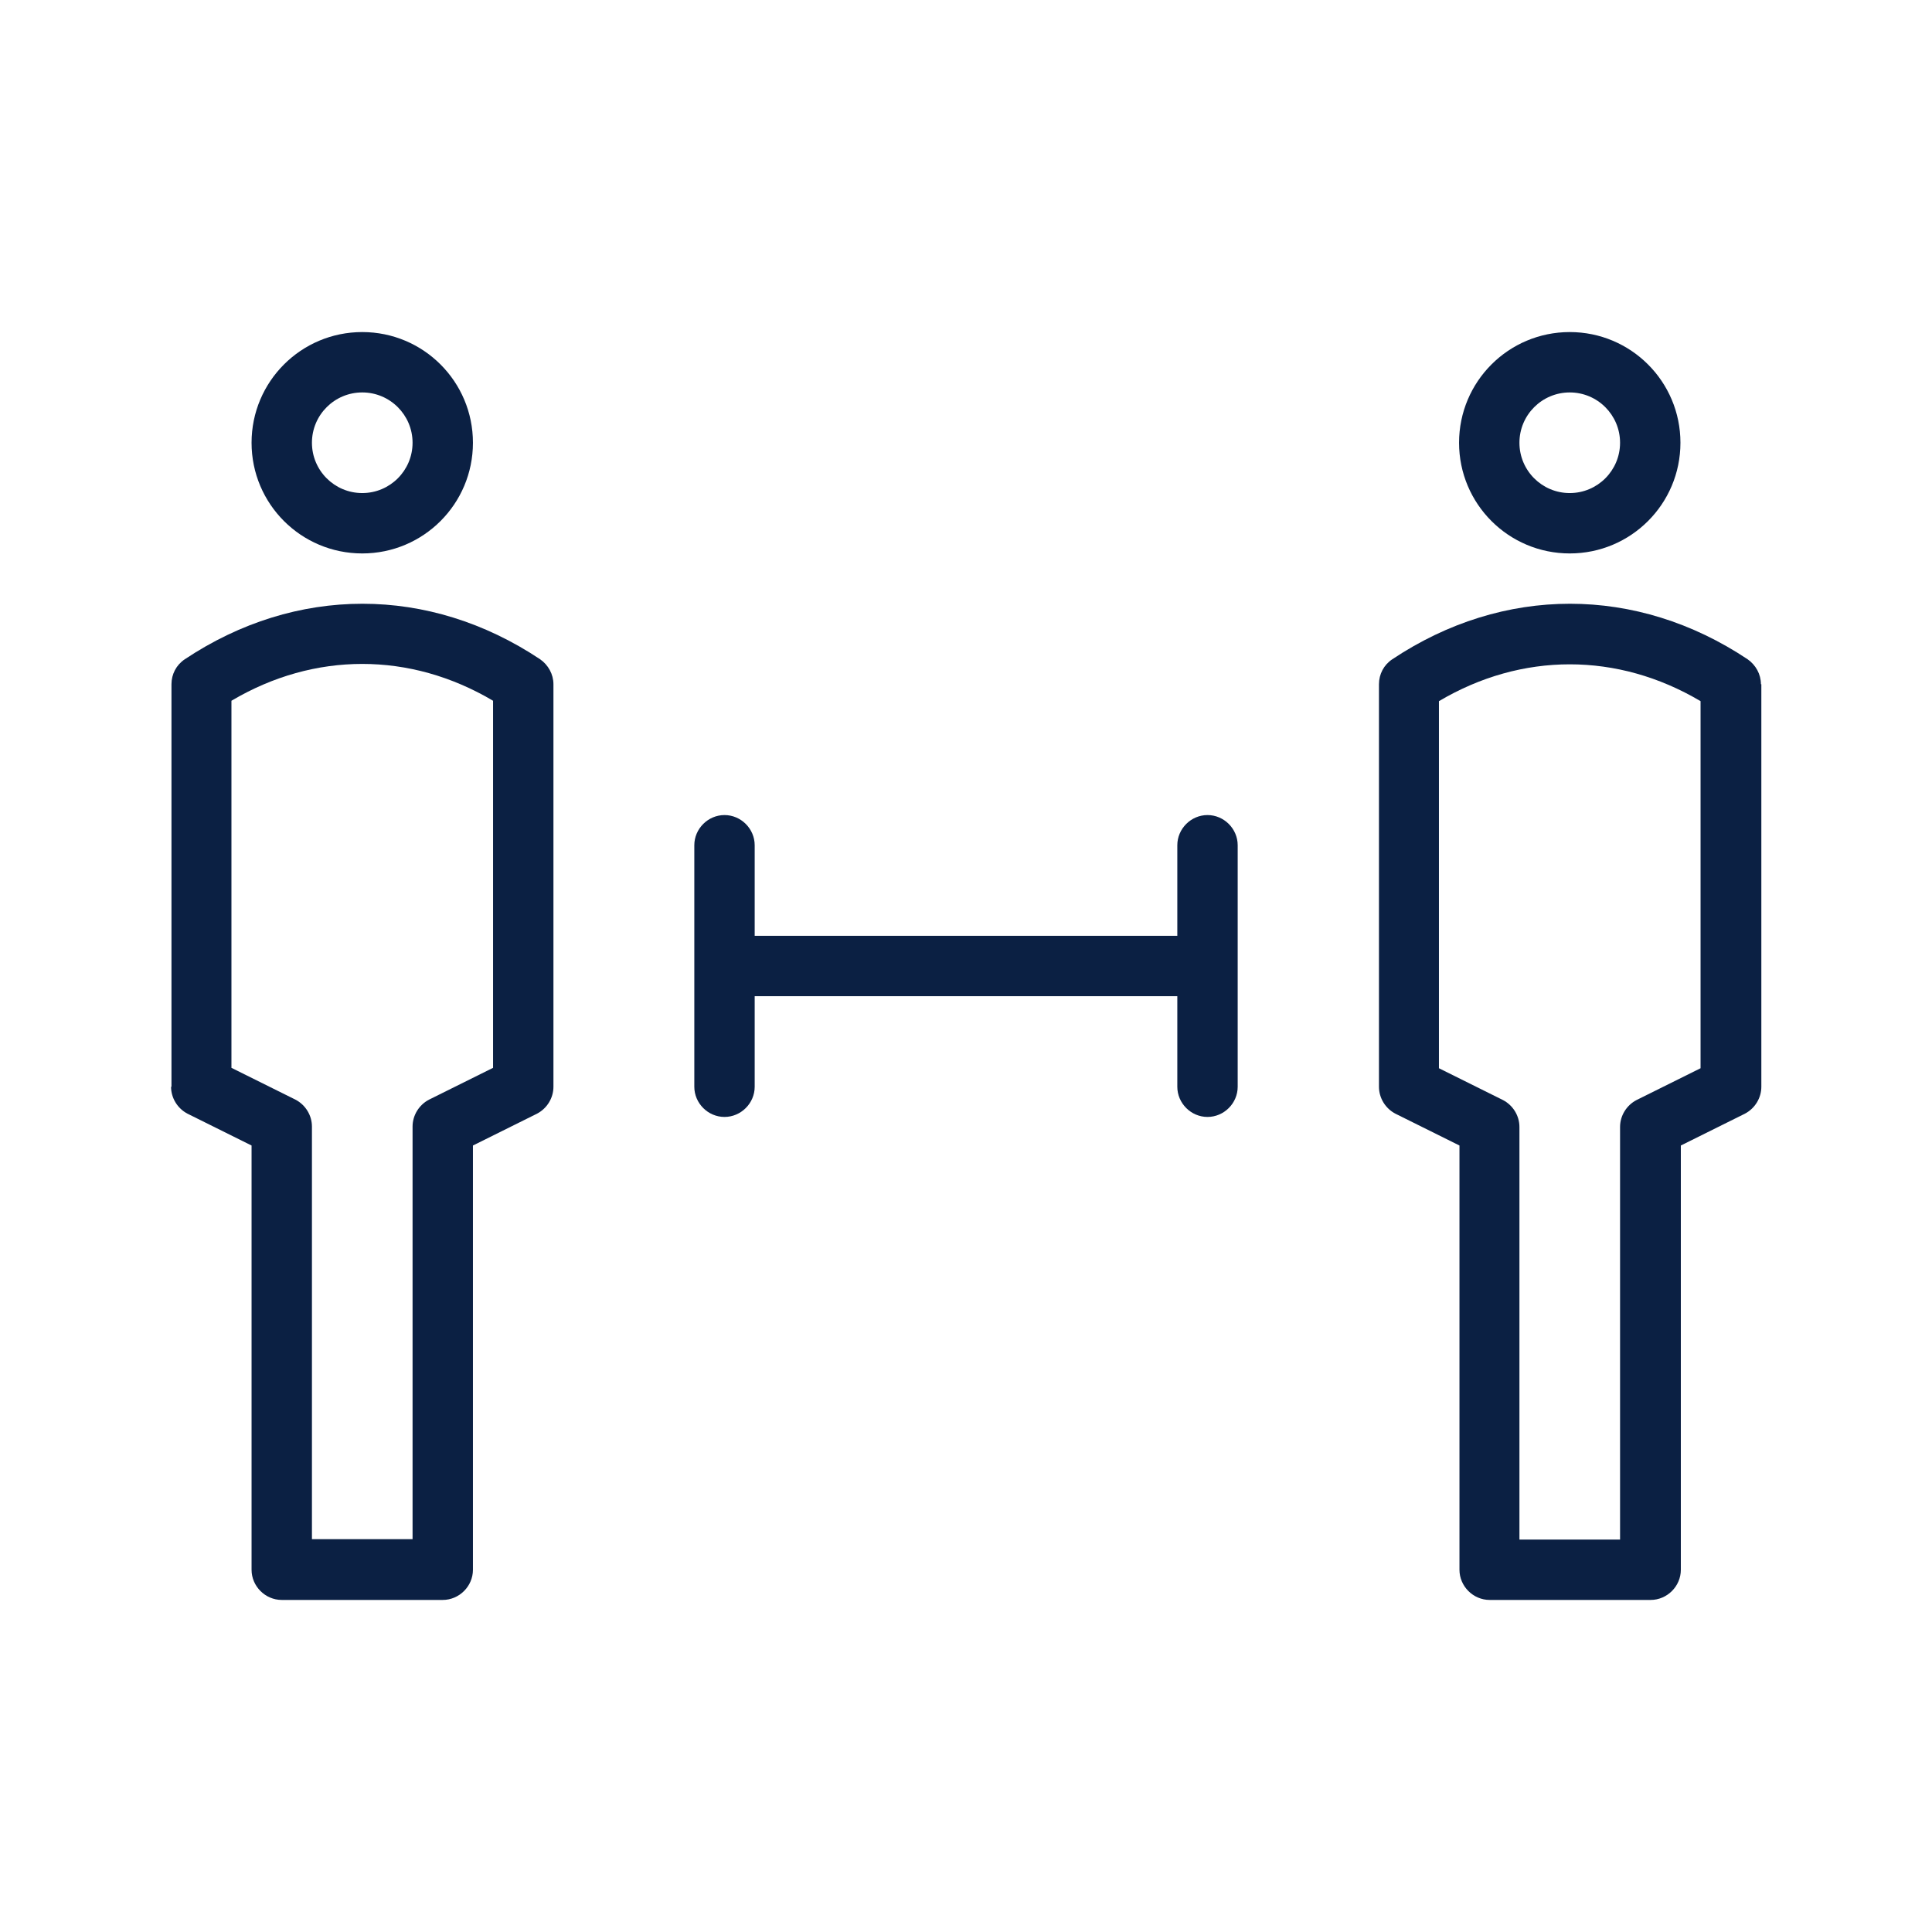
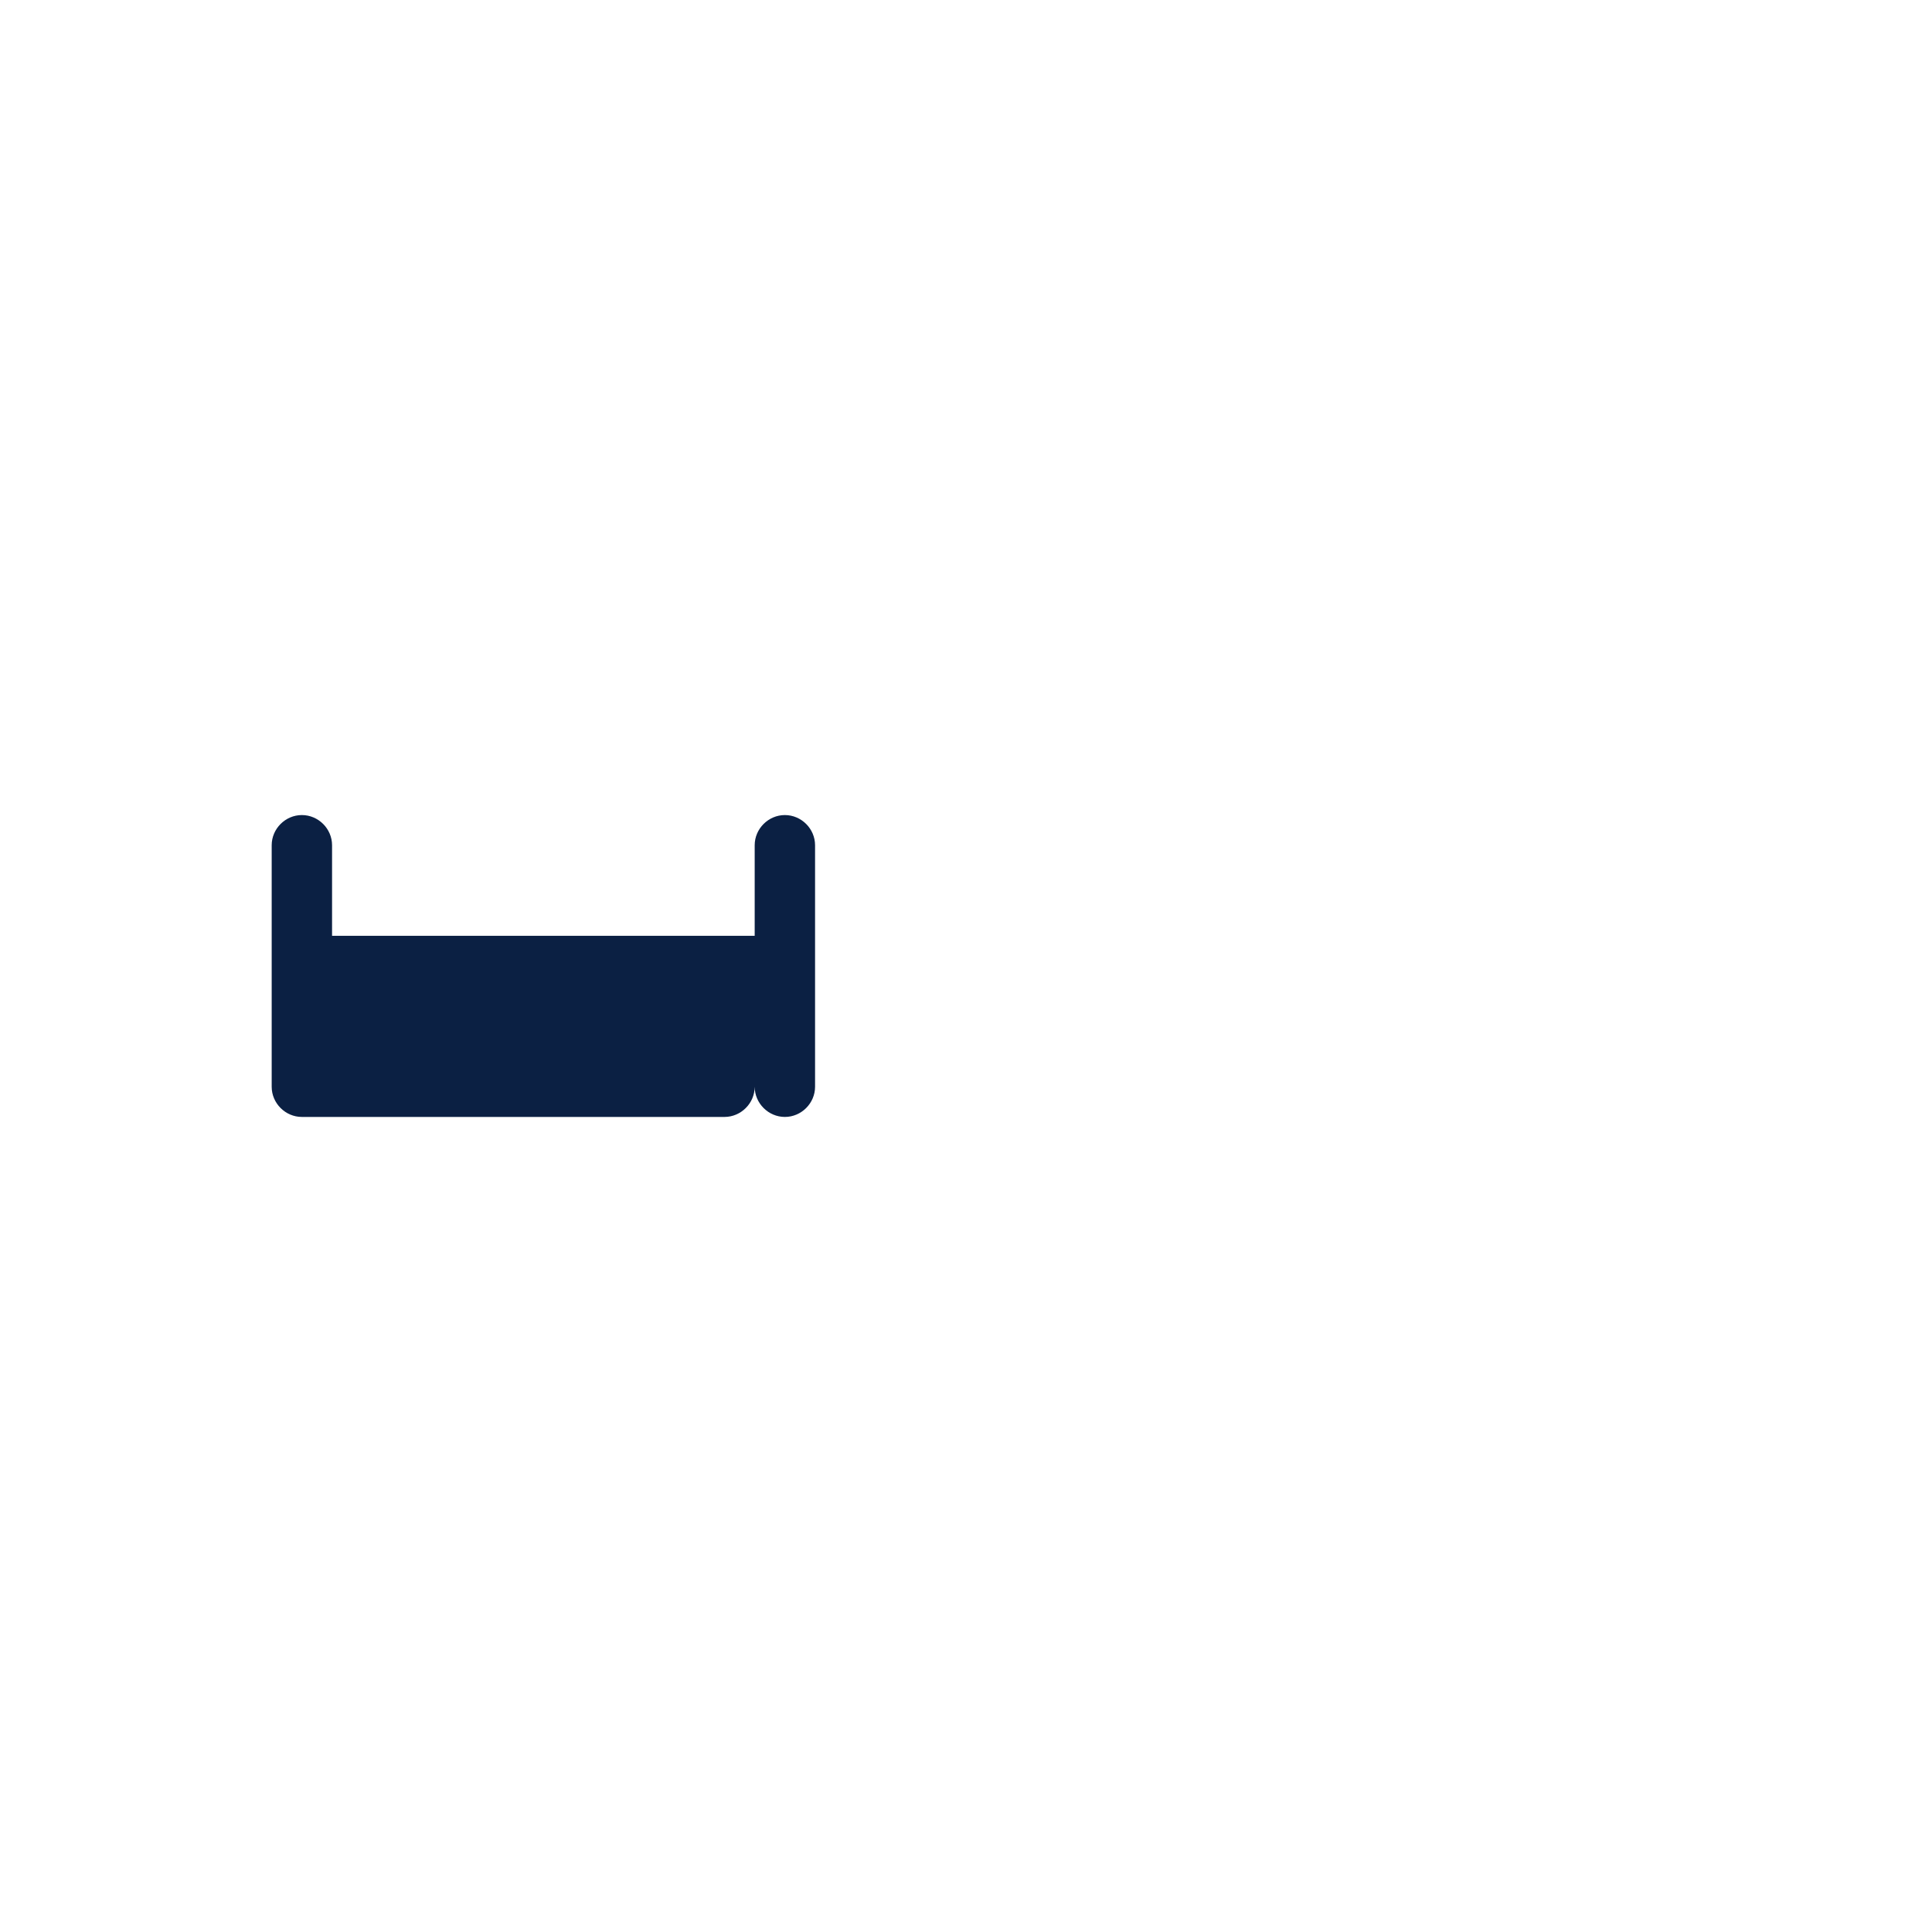
<svg xmlns="http://www.w3.org/2000/svg" id="a" viewBox="0 0 48 48">
  <defs>
    <style>.b{fill:#0b2043;}</style>
  </defs>
-   <path class="b" d="M9,8.25c-1.52,0-2.75,1.23-2.75,2.75s1.23,2.75,2.75,2.75,2.75-1.23,2.75-2.75-1.23-2.75-2.75-2.75Zm0,4c-.69,0-1.25-.56-1.25-1.25s.56-1.25,1.25-1.25,1.25,.56,1.25,1.25-.56,1.25-1.25,1.25Z" />
-   <path class="b" d="M4.25,27c0,.28,.16,.54,.41,.67l1.59,.79v10.54c0,.41,.34,.75,.75,.75h4c.41,0,.75-.34,.75-.75v-10.54l1.59-.79c.25-.13,.41-.39,.41-.67v-10c0-.25-.13-.48-.33-.62-2.76-1.84-6.07-1.84-8.83,0-.21,.14-.33,.37-.33,.62v10Zm1.5-9.59c2.06-1.22,4.44-1.22,6.5,0v9.12l-1.59,.79c-.25,.13-.41,.39-.41,.67v10.25h-2.5v-10.25c0-.28-.16-.54-.41-.67l-1.59-.79v-9.12Z" />
-   <path class="b" d="M36.25,11c0,1.52,1.23,2.75,2.75,2.75s2.75-1.23,2.75-2.75-1.23-2.75-2.75-2.75-2.75,1.23-2.75,2.75Zm4,0c0,.69-.56,1.25-1.25,1.25s-1.25-.56-1.25-1.25,.56-1.25,1.25-1.25,1.25,.56,1.25,1.25Z" />
-   <path class="b" d="M43.75,17c0-.25-.13-.48-.33-.62-2.76-1.84-6.07-1.84-8.83,0-.21,.14-.33,.37-.33,.62v10c0,.28,.16,.54,.41,.67l1.59,.79v10.54c0,.41,.34,.75,.75,.75h4c.41,0,.75-.34,.75-.75v-10.54l1.59-.79c.25-.13,.41-.39,.41-.67v-10Zm-1.5,9.54l-1.59,.79c-.25,.13-.41,.39-.41,.67v10.25h-2.5v-10.25c0-.28-.16-.54-.41-.67l-1.59-.79v-9.12c2.06-1.22,4.44-1.22,6.5,0v9.12Z" />
-   <path class="b" d="M18,27.75c.41,0,.75-.34,.75-.75v-2.25h10.5v2.25c0,.41,.34,.75,.75,.75s.75-.34,.75-.75v-6c0-.41-.34-.75-.75-.75s-.75,.34-.75,.75v2.25h-10.5v-2.25c0-.41-.34-.75-.75-.75s-.75,.34-.75,.75v6c0,.41,.34,.75,.75,.75Z" />
+   <path class="b" d="M18,27.75c.41,0,.75-.34,.75-.75v-2.25v2.25c0,.41,.34,.75,.75,.75s.75-.34,.75-.75v-6c0-.41-.34-.75-.75-.75s-.75,.34-.75,.75v2.25h-10.5v-2.25c0-.41-.34-.75-.75-.75s-.75,.34-.75,.75v6c0,.41,.34,.75,.75,.75Z" />
</svg>